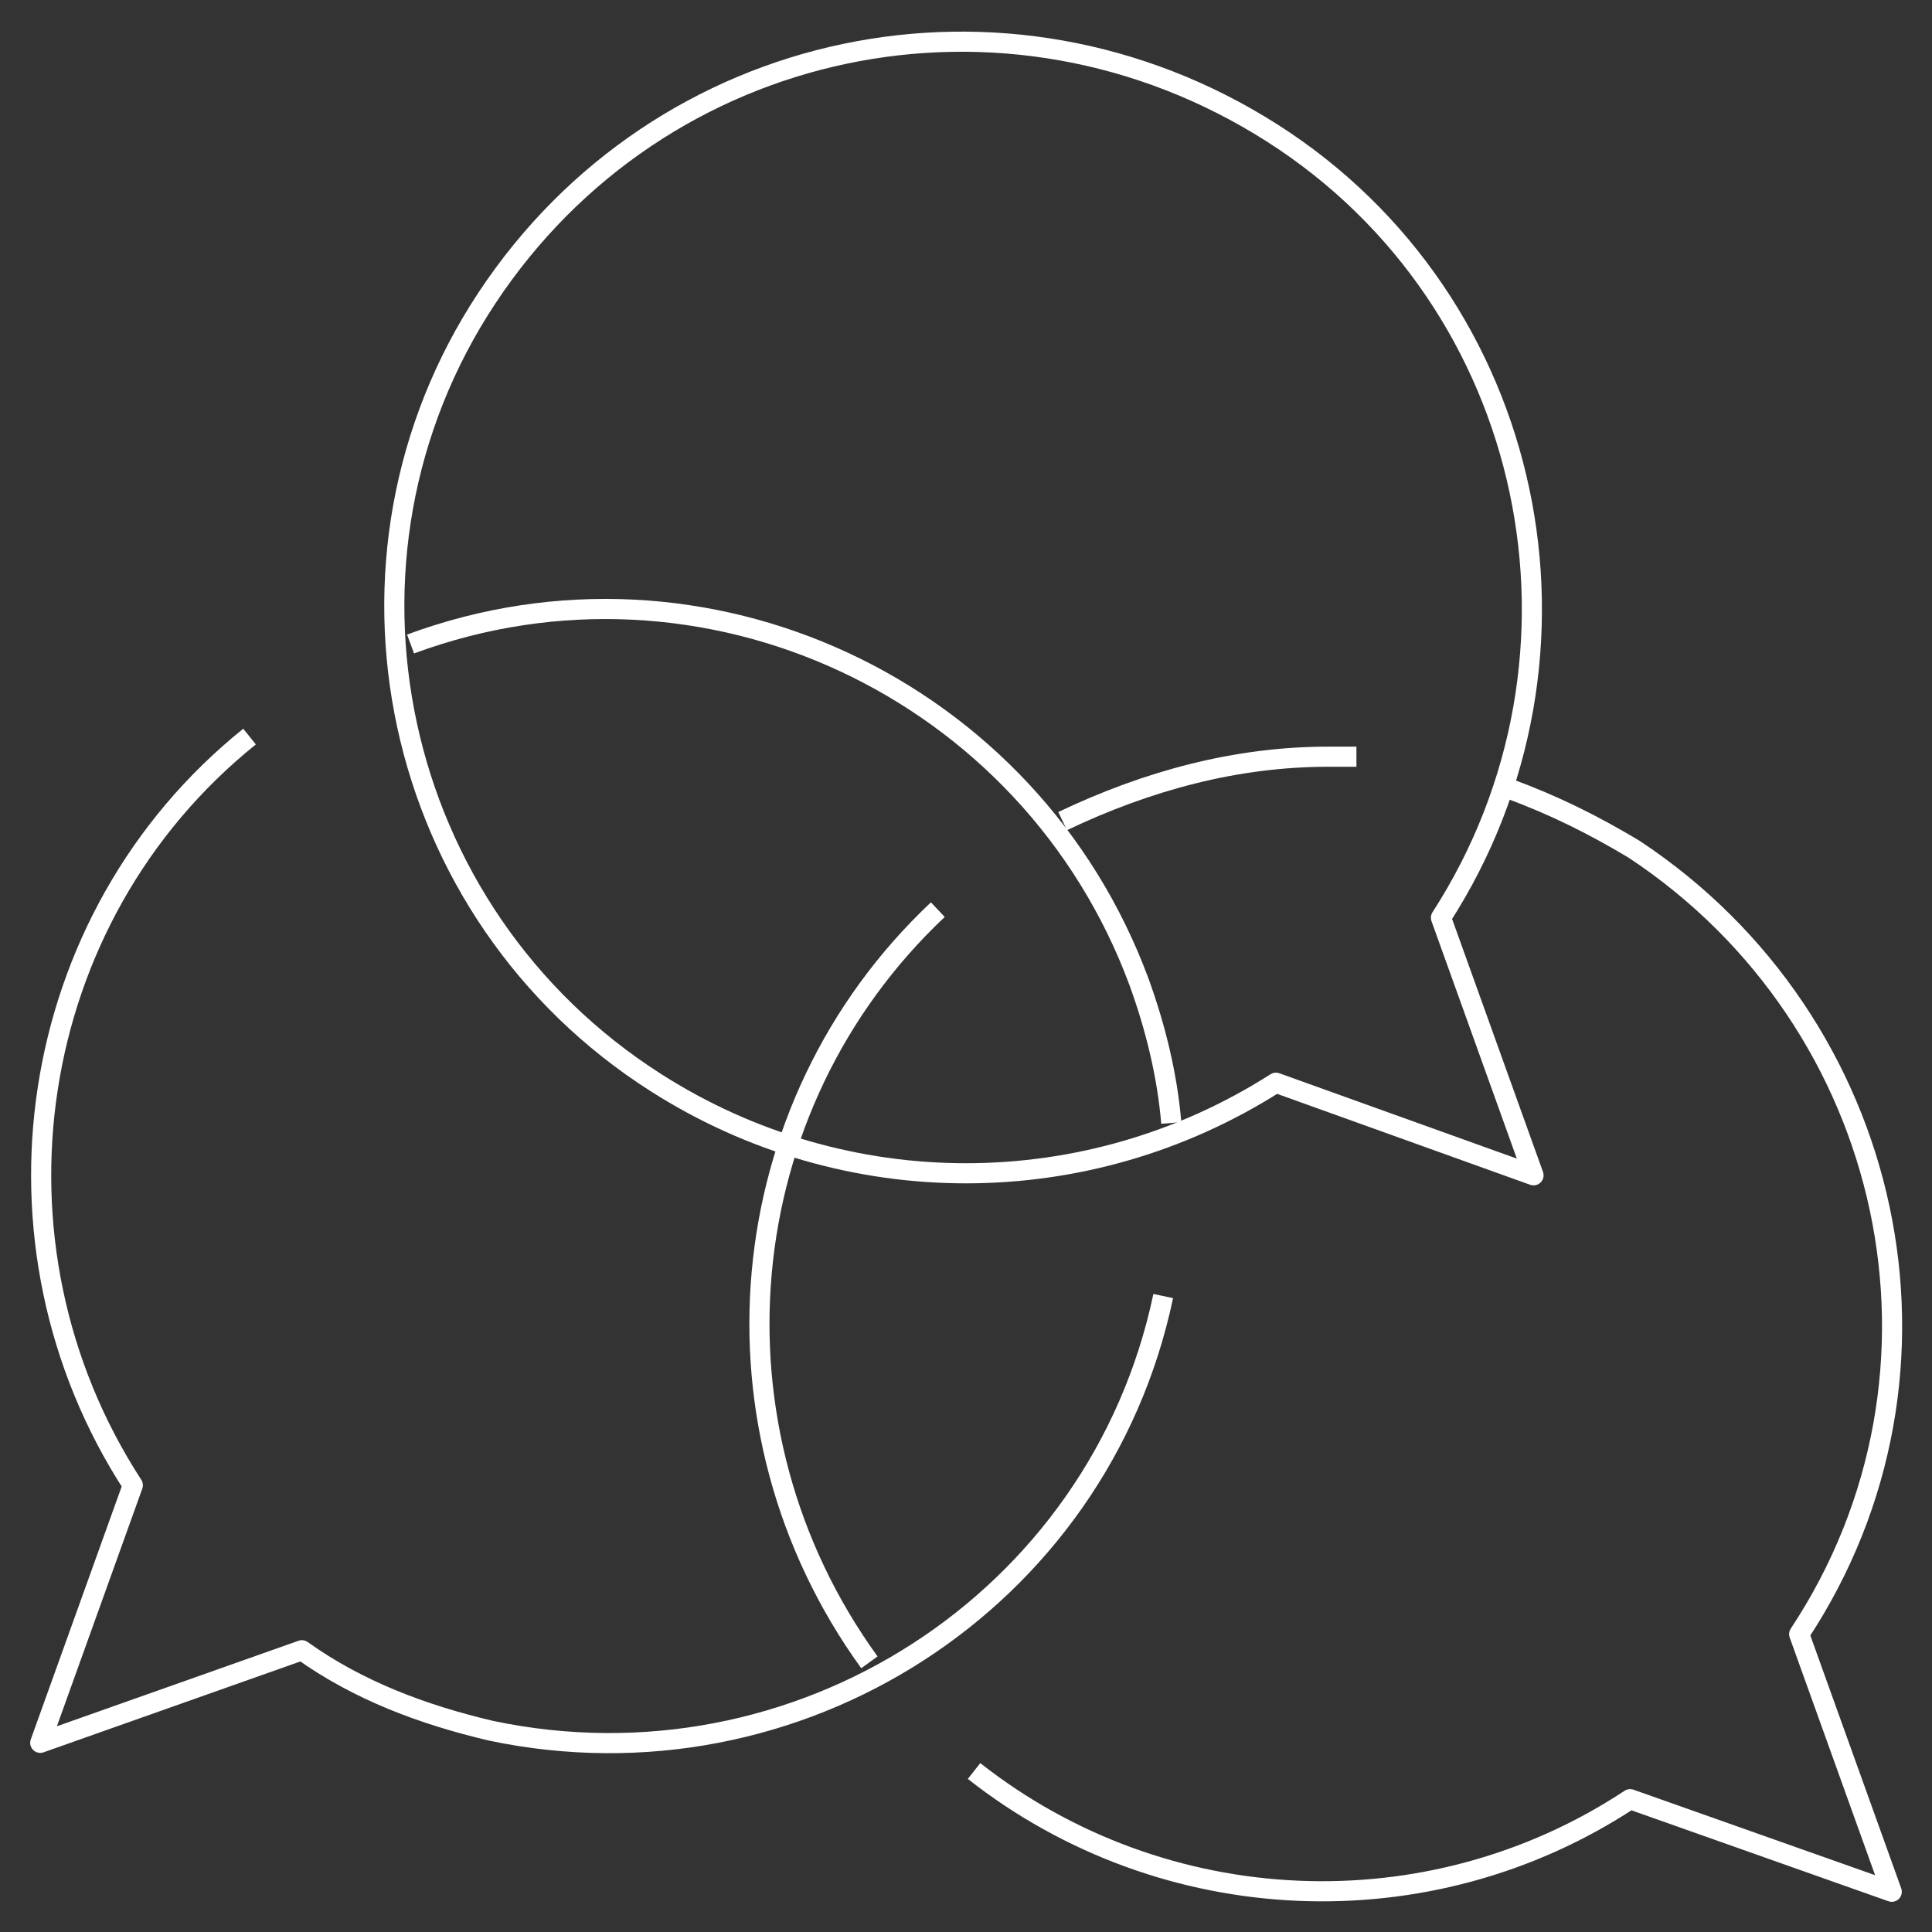
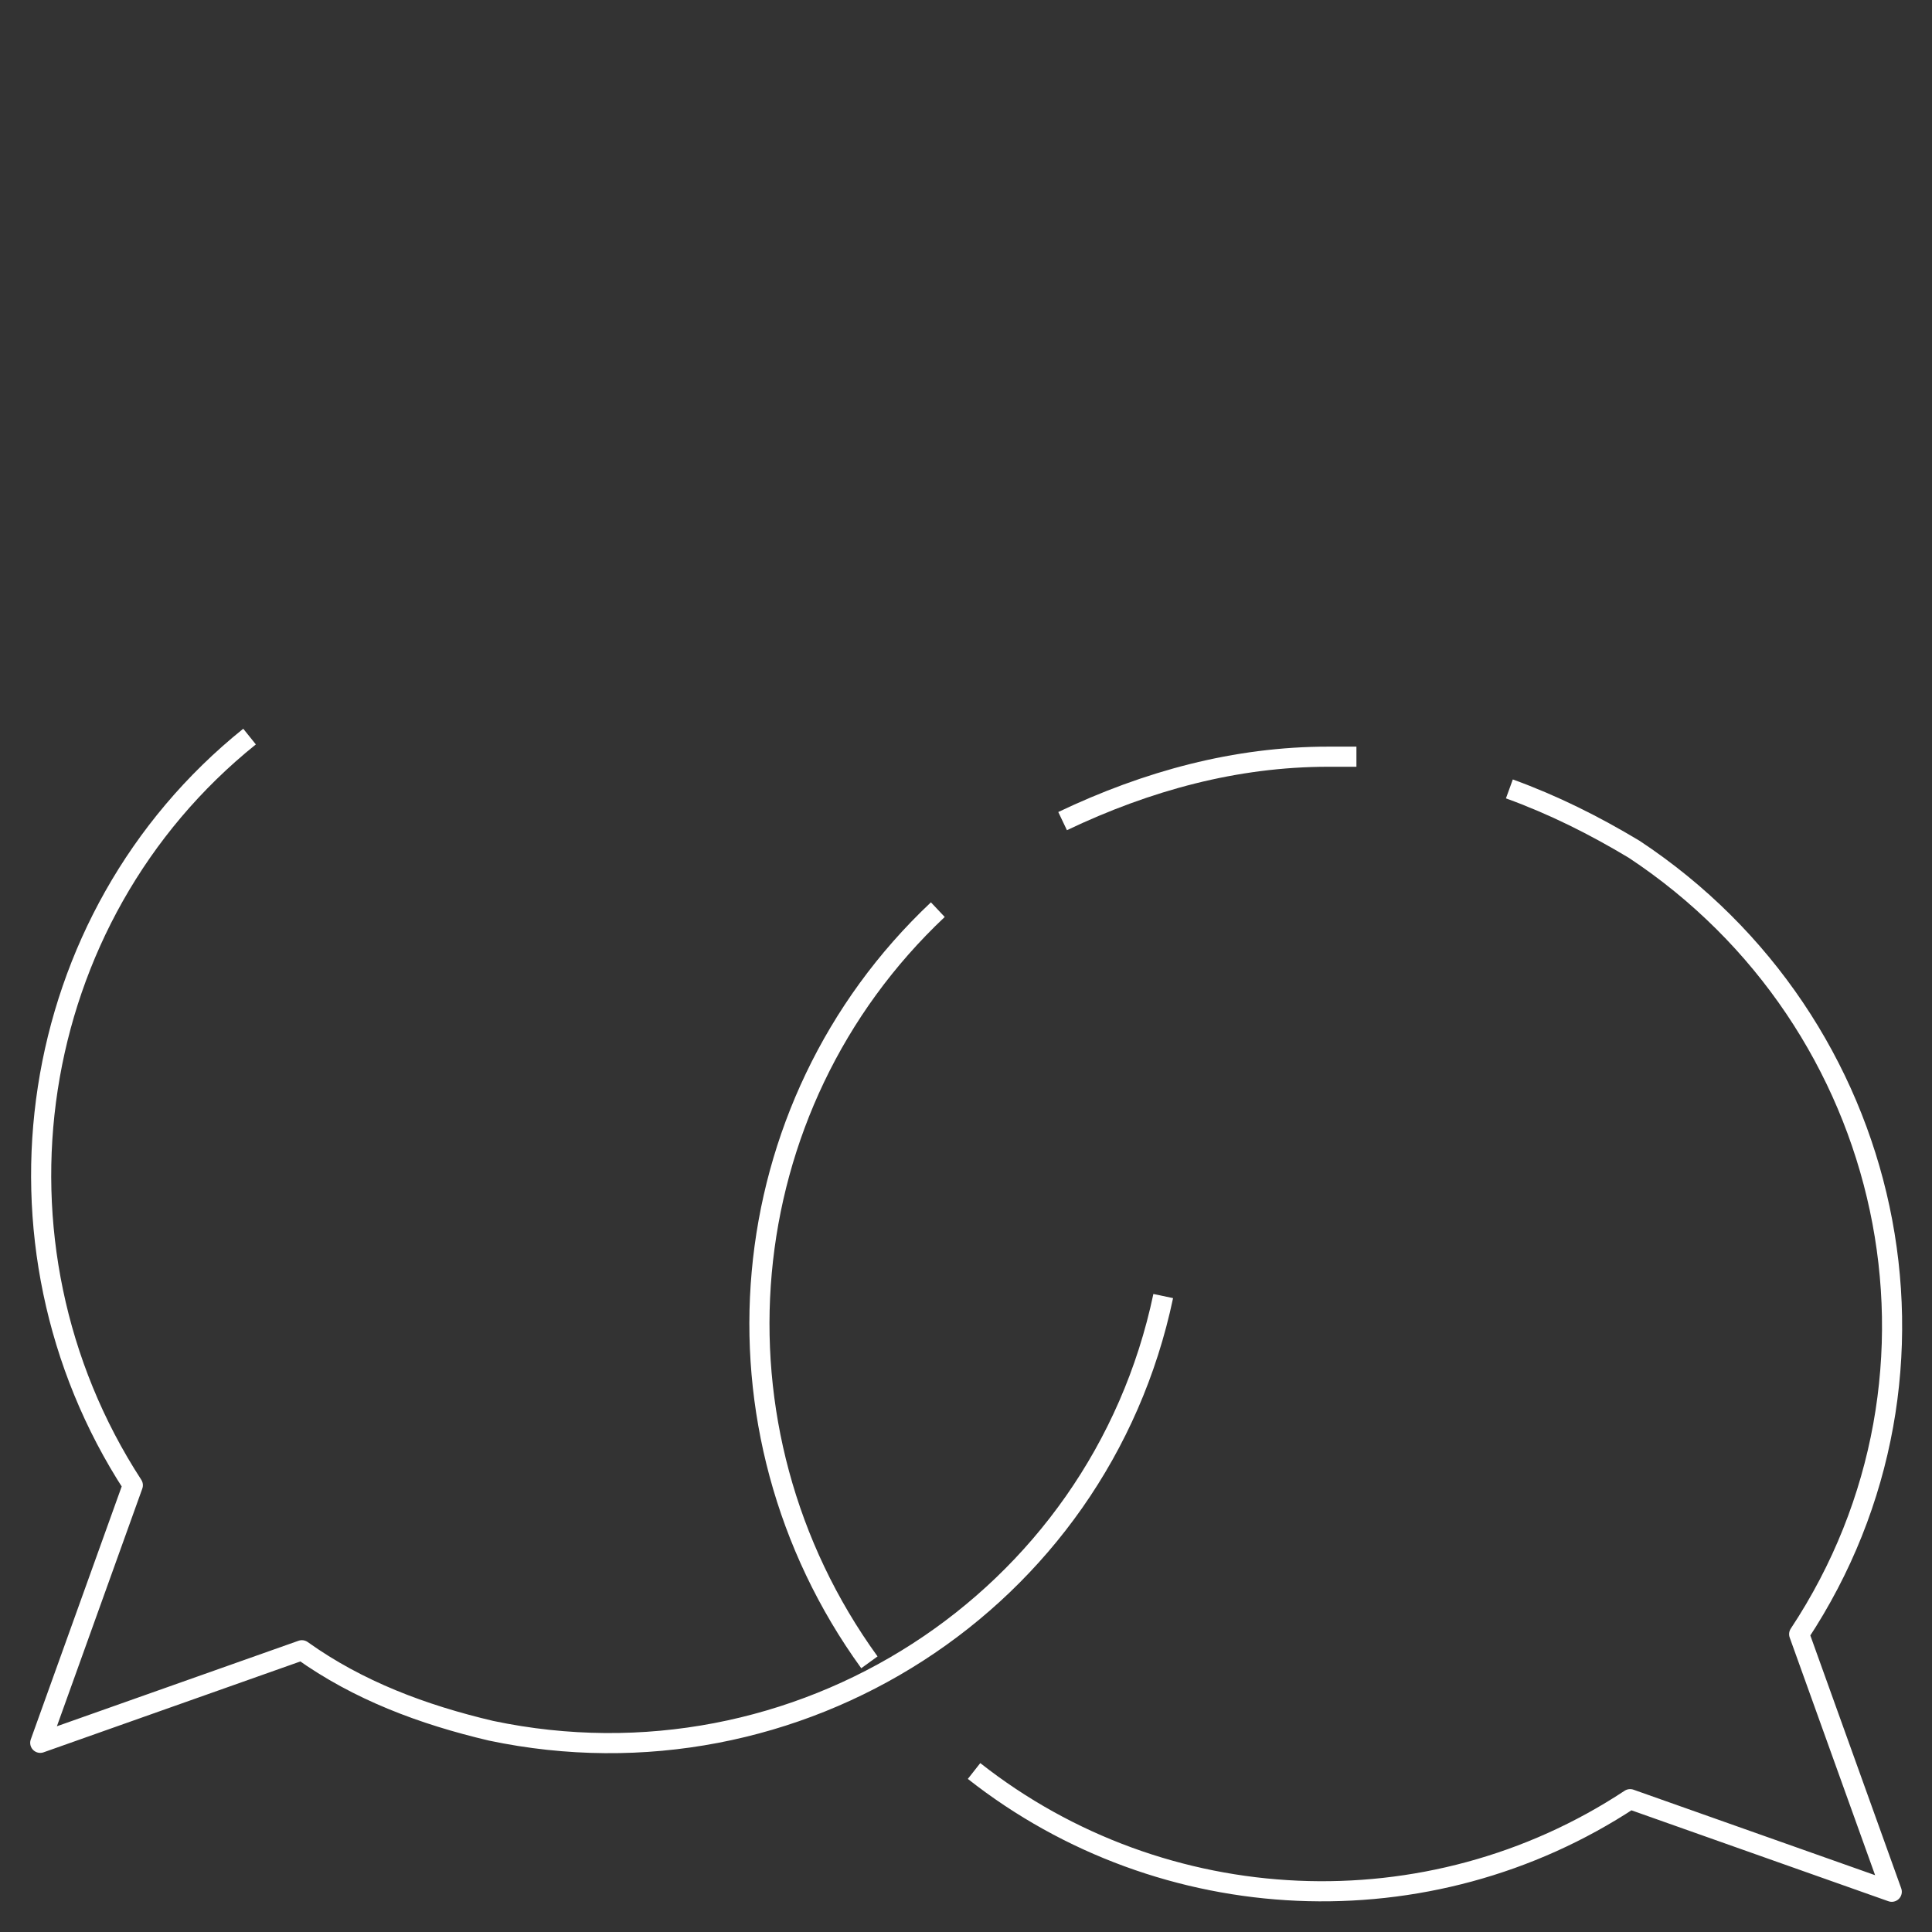
<svg xmlns="http://www.w3.org/2000/svg" version="1.1" id="Ebene_1" x="0px" y="0px" viewBox="0 0 48 48" style="enable-background:new 0 0 48 48;" xml:space="preserve">
  <rect x="0" y="0" width="48" height="48" fill="#333333" stroke="none" />
  <style type="text/css">
	.st0{fill:none;stroke:#FFFFFF;stroke-width:0.5;stroke-linejoin:round;}
</style>
  <title>Asset 48</title>
  <g id="Layer_2">
    <g id="Layer_1-2">
      <g id="chat-forum-webinar">
-         <path class="st0" d="M35.8,22.8c4.2-6.5,2.4-15.3-4.2-19.5S16.4,0.9,12.1,7.4s-2.4,15.3,4.2,19.5c4.7,3,10.7,3,15.4,0l6.4,2.3     L35.8,22.8z" />
        <path class="st0" d="M28.9,32.2c-1.6,7.6-9.1,12.4-16.7,10.8c-1.7-0.4-3.3-1-4.7-2L1,43.3l2.3-6.4c-3.9-6-2.7-14.1,2.9-18.6" />
-         <path class="st0" d="M10.2,16c7.3-2.7,15.4,1.1,18.1,8.4c0.4,1.1,0.7,2.3,0.8,3.5" />
        <path class="st0" d="M33.7,18.8H33c-2.3,0-4.5,0.6-6.6,1.6" />
        <path class="st0" d="M24.2,44c4.7,3.7,11.3,4,16.3,0.7L47,47l-2.3-6.4c4.3-6.5,2.4-15.2-4.1-19.5c-1-0.6-2-1.1-3.1-1.5" />
        <path class="st0" d="M23.3,22.6c-5.2,4.9-5.9,12.9-1.7,18.7" />
      </g>
    </g>
  </g>
</svg>